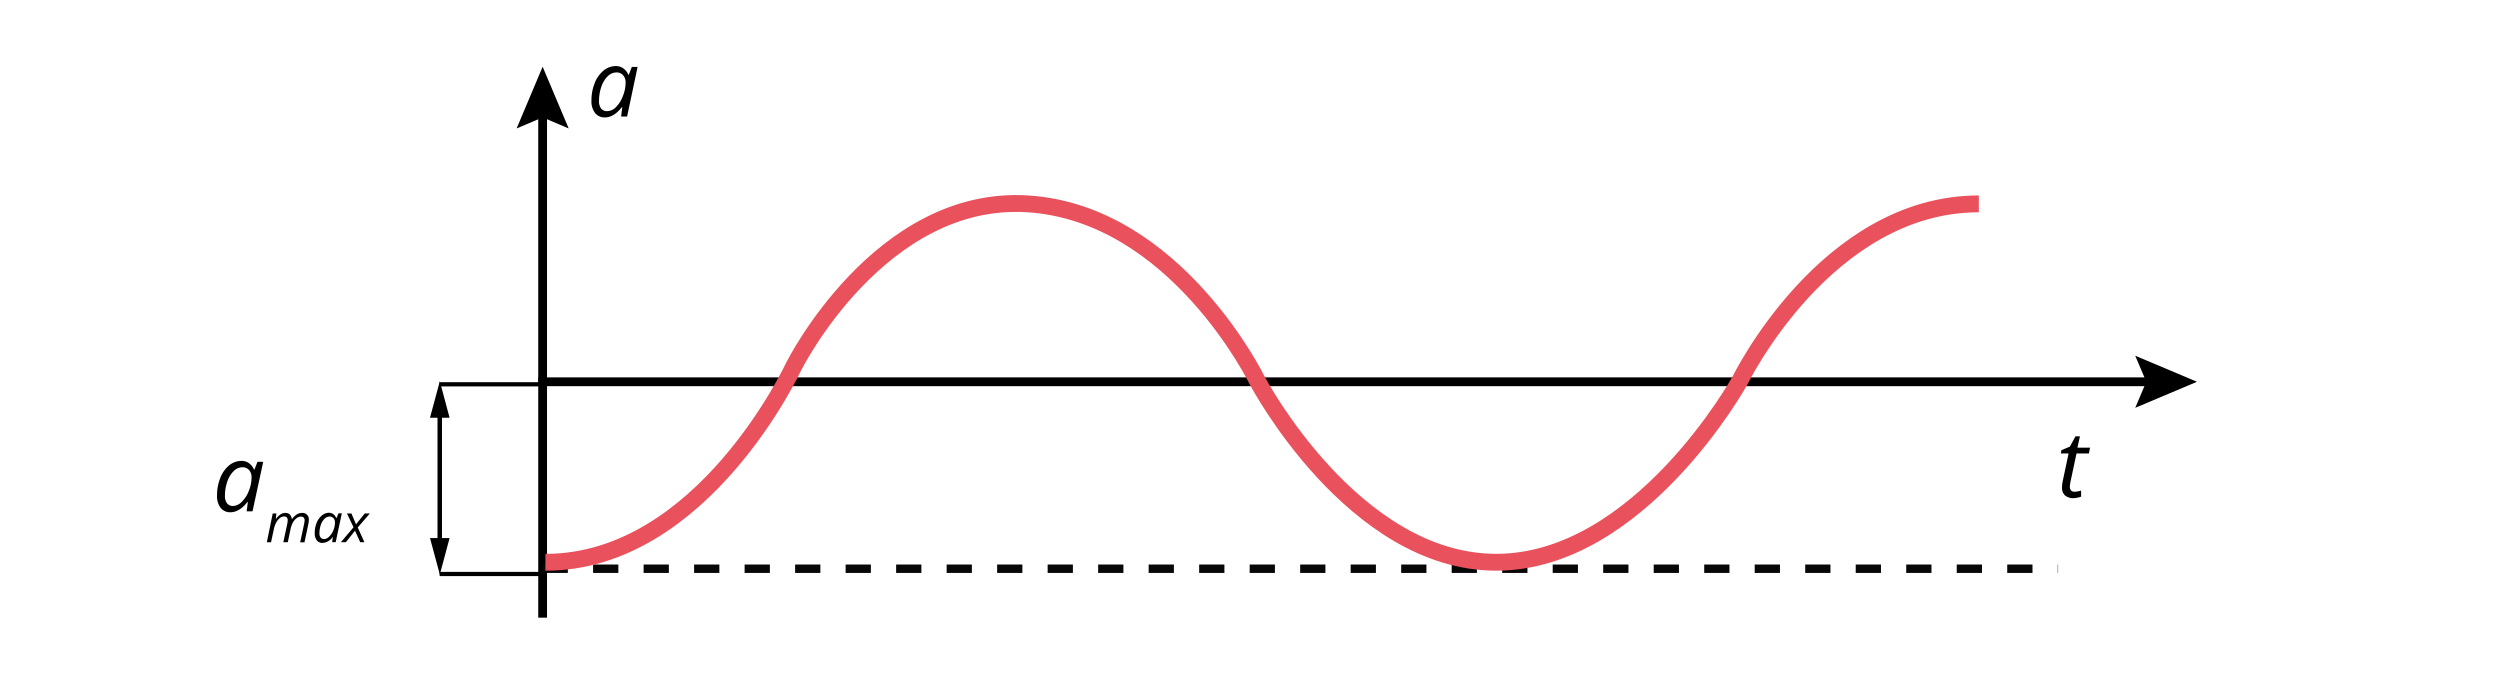
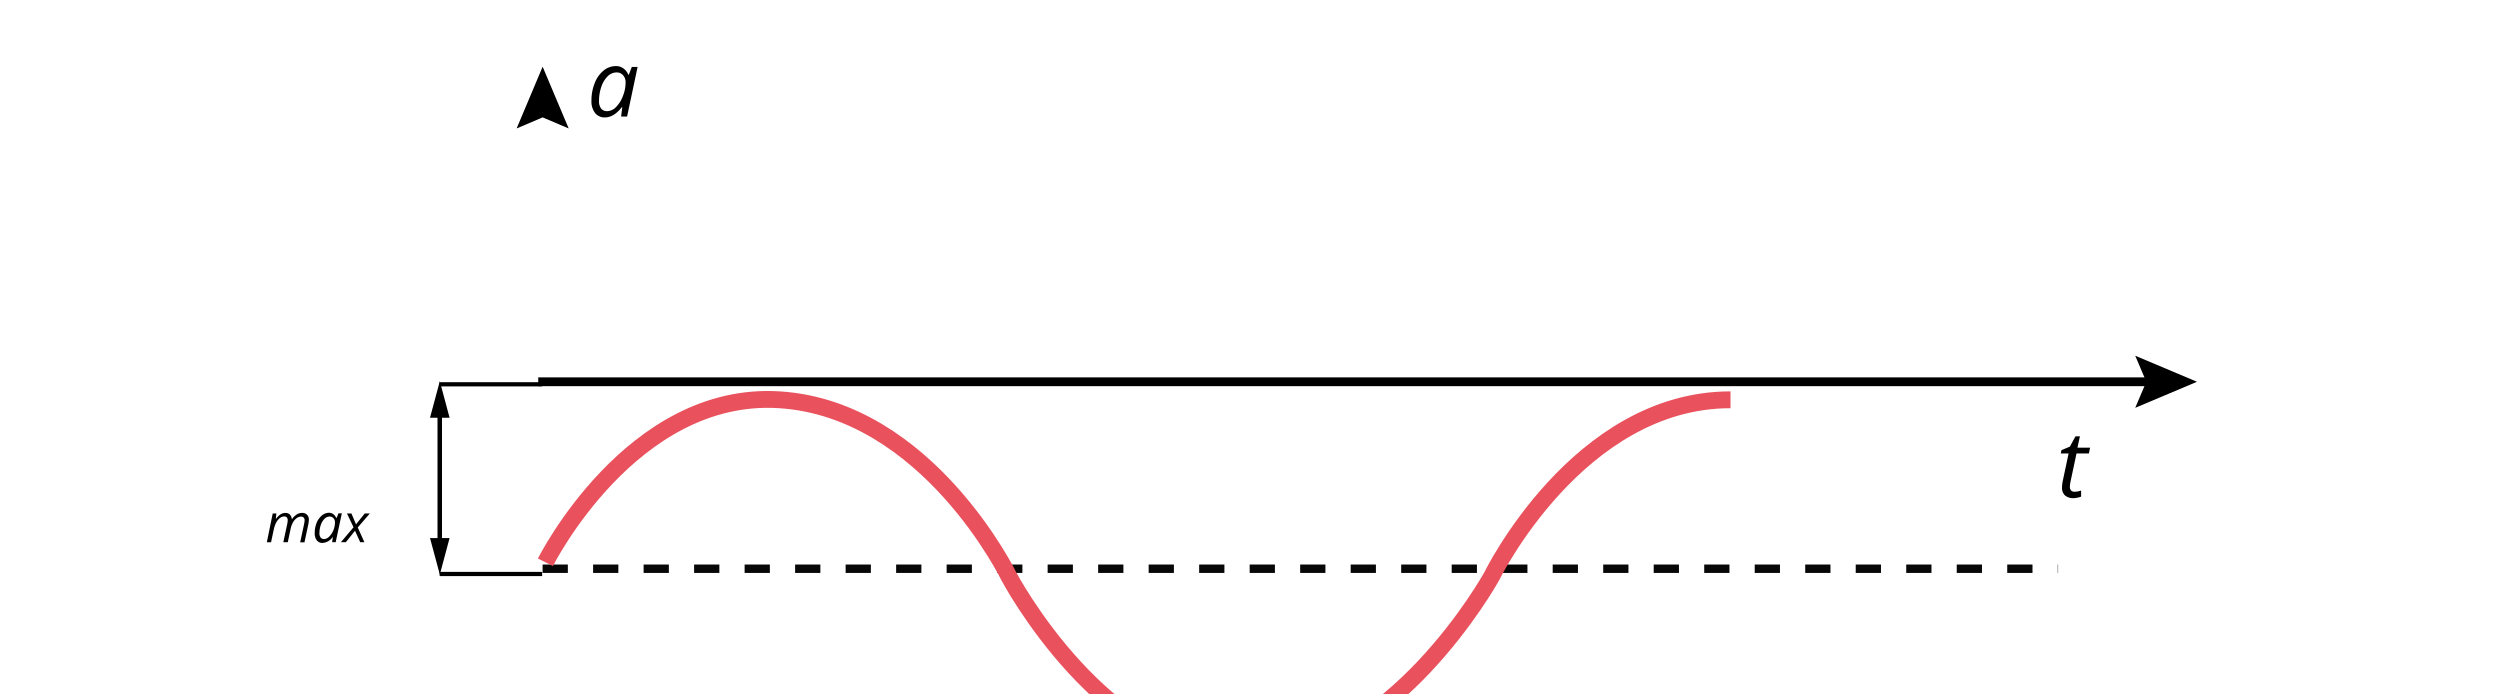
<svg xmlns="http://www.w3.org/2000/svg" viewBox="0 0 594 164.89" x="0" y="0">
  <title>Obszar roboczy 4</title>
  <g id="wektor_bialy">
-     <rect width="594" height="164.89" style="fill:#fff" />
    <path d="M492.93,116.84a5.67,5.67,0,0,0,1.54-.28V118a4.74,4.74,0,0,1-.9.25,4,4,0,0,1-.86.11,3,3,0,0,1-2.06-.64,2.43,2.43,0,0,1-.71-1.9,7.77,7.77,0,0,1,.19-1.62l1.37-6.46h-1.85l.15-.79,2-.83,1.34-2.45h1.05l-.59,2.7h3l-.28,1.37h-2.94l-1.38,6.49a7.61,7.61,0,0,0-.2,1.41,1.28,1.28,0,0,0,.32.93A1.15,1.15,0,0,0,492.93,116.84Z" />
    <path d="M146.32,15.7a3,3,0,0,1,1.76.53,3.41,3.41,0,0,1,1.21,1.53h.11l.72-1.85h1.37L149,27.68h-1.42l.27-2.24h-.08q-1.92,2.46-4.05,2.46a2.82,2.82,0,0,1-2.34-1.07,4.48,4.48,0,0,1-.85-2.91,11,11,0,0,1,.76-4.14,7.1,7.1,0,0,1,2.11-3A4.57,4.57,0,0,1,146.32,15.7Zm-2,10.71a3,3,0,0,0,2.07-1A7.27,7.27,0,0,0,148,22.82a8.45,8.45,0,0,0,.64-3.19,2.49,2.49,0,0,0-.6-1.76,2,2,0,0,0-1.58-.66,3,3,0,0,0-2.08.92,6.31,6.31,0,0,0-1.51,2.51,10.2,10.2,0,0,0-.54,3.33,2.81,2.81,0,0,0,.5,1.83A1.77,1.77,0,0,0,144.28,26.41Z" />
    <line x1="512.03" y1="90.71" x2="128.93" y2="90.71" style="fill:none;stroke:#000;stroke-linecap:square;stroke-miterlimit:10;stroke-width:2.088px" />
    <polygon points="507.33 84.52 509.96 90.71 507.33 96.9 522 90.71 507.33 84.52" />
-     <line x1="128.93" y1="25.82" x2="128.93" y2="145.71" style="fill:none;stroke:#000;stroke-linecap:square;stroke-miterlimit:10;stroke-width:2.088px" />
    <polygon points="122.75 30.52 128.93 27.89 135.12 30.52 128.93 15.85 122.75 30.52" />
    <line x1="128.92" y1="135.13" x2="489" y2="135.13" style="fill:none;stroke:#070707;stroke-miterlimit:10;stroke-width:2px;stroke-dasharray:6,6,6" />
-     <path d="M129.59,133.6c37.47,0,59-46.55,59-46.55s20.44-40.88,55.64-38.61,54.5,42,54.5,42,22.7,43.15,56.77,43.15,57.9-43.15,57.9-43.15,20.44-42,56.77-42" style="fill:none;stroke:#e9515d;stroke-miterlimit:10;stroke-width:4px" />
+     <path d="M129.59,133.6s20.44-40.88,55.64-38.61,54.5,42,54.5,42,22.7,43.15,56.77,43.15,57.9-43.15,57.9-43.15,20.44-42,56.77-42" style="fill:none;stroke:#e9515d;stroke-miterlimit:10;stroke-width:4px" />
    <line x1="104.5" y1="97.07" x2="104.5" y2="129.42" style="fill:none;stroke:#000;stroke-linecap:square;stroke-miterlimit:10" />
    <polygon points="102.17 127.84 104.5 136.51 106.82 127.84 102.17 127.84" />
    <line x1="104.5" y1="130.02" x2="104.5" y2="97.66" style="fill:none;stroke:#000;stroke-linecap:square;stroke-miterlimit:10" />
    <polygon points="106.82 99.25 104.5 90.58 102.17 99.25 106.82 99.25" />
    <line x1="104.96" y1="91.31" x2="128.31" y2="91.31" style="fill:none;stroke:#000;stroke-linecap:square;stroke-miterlimit:10" />
    <line x1="104.96" y1="136.38" x2="128.31" y2="136.38" style="fill:none;stroke:#000;stroke-linecap:square;stroke-miterlimit:10" />
-     <path d="M57.38,109.51a3,3,0,0,1,1.76.53,3.46,3.46,0,0,1,1.2,1.53h.12l.72-1.85h1.36L60,121.49H58.61l.28-2.24h-.08q-1.94,2.46-4.05,2.46a2.84,2.84,0,0,1-2.35-1.06,4.59,4.59,0,0,1-.84-2.92,11,11,0,0,1,.76-4.14,7.17,7.17,0,0,1,2.1-3A4.61,4.61,0,0,1,57.38,109.51Zm-2,10.71a3.05,3.05,0,0,0,2.07-1,7.12,7.12,0,0,0,1.67-2.59,8.42,8.42,0,0,0,.65-3.19,2.49,2.49,0,0,0-.6-1.76,2,2,0,0,0-1.58-.66,2.94,2.94,0,0,0-2.08.93,6.19,6.19,0,0,0-1.51,2.5,10.2,10.2,0,0,0-.55,3.33,2.79,2.79,0,0,0,.51,1.83A1.75,1.75,0,0,0,55.34,120.22Z" />
    <path d="M67.32,128.82l.93-4.33a5.88,5.88,0,0,0,.11-.85,1.06,1.06,0,0,0-.19-.68.82.82,0,0,0-.67-.25,1.68,1.68,0,0,0-1,.38,3.43,3.43,0,0,0-.88,1.07,6.43,6.43,0,0,0-.58,1.69l-.64,3h-1L64.8,122h.87l-.14,1.27h.06a4,4,0,0,1,1.09-1.07,2.11,2.11,0,0,1,1.12-.33,1.44,1.44,0,0,1,1.09.41,1.91,1.91,0,0,1,.45,1.13h0a4,4,0,0,1,1.15-1.16,2.29,2.29,0,0,1,1.22-.38,1.52,1.52,0,0,1,1.67,1.67,6.16,6.16,0,0,1-.14,1.11l-.9,4.21H71.32l.93-4.33a6.41,6.41,0,0,0,.13-.92.9.9,0,0,0-.22-.62.86.86,0,0,0-.68-.24,1.7,1.7,0,0,0-1,.37,3.11,3.11,0,0,0-.87,1,5.53,5.53,0,0,0-.57,1.58l-.66,3.13Z" />
    <path d="M78.16,121.83a1.81,1.81,0,0,1,1,.31,2.1,2.1,0,0,1,.7.89H80l.42-1.07h.8l-1.46,6.86h-.84l.17-1.31h0A3.1,3.1,0,0,1,76.63,129a1.65,1.65,0,0,1-1.36-.62,2.67,2.67,0,0,1-.49-1.7,6.43,6.43,0,0,1,.44-2.42,4.32,4.32,0,0,1,1.23-1.75A2.66,2.66,0,0,1,78.16,121.83ZM77,128.08a1.78,1.78,0,0,0,1.21-.58,4.34,4.34,0,0,0,1-1.51,5,5,0,0,0,.38-1.87,1.41,1.41,0,0,0-.36-1,1.17,1.17,0,0,0-.92-.39,1.72,1.72,0,0,0-1.21.54,3.68,3.68,0,0,0-.88,1.46,6,6,0,0,0-.32,1.94,1.61,1.61,0,0,0,.3,1.07A1,1,0,0,0,77,128.08Z" />
    <path d="M84.35,126.1l-2.17,2.72H81l3-3.54L82.44,122H83.5l1.09,2.58L86.66,122h1.21L85,125.33l1.58,3.49h-1Z" />
  </g>
</svg>